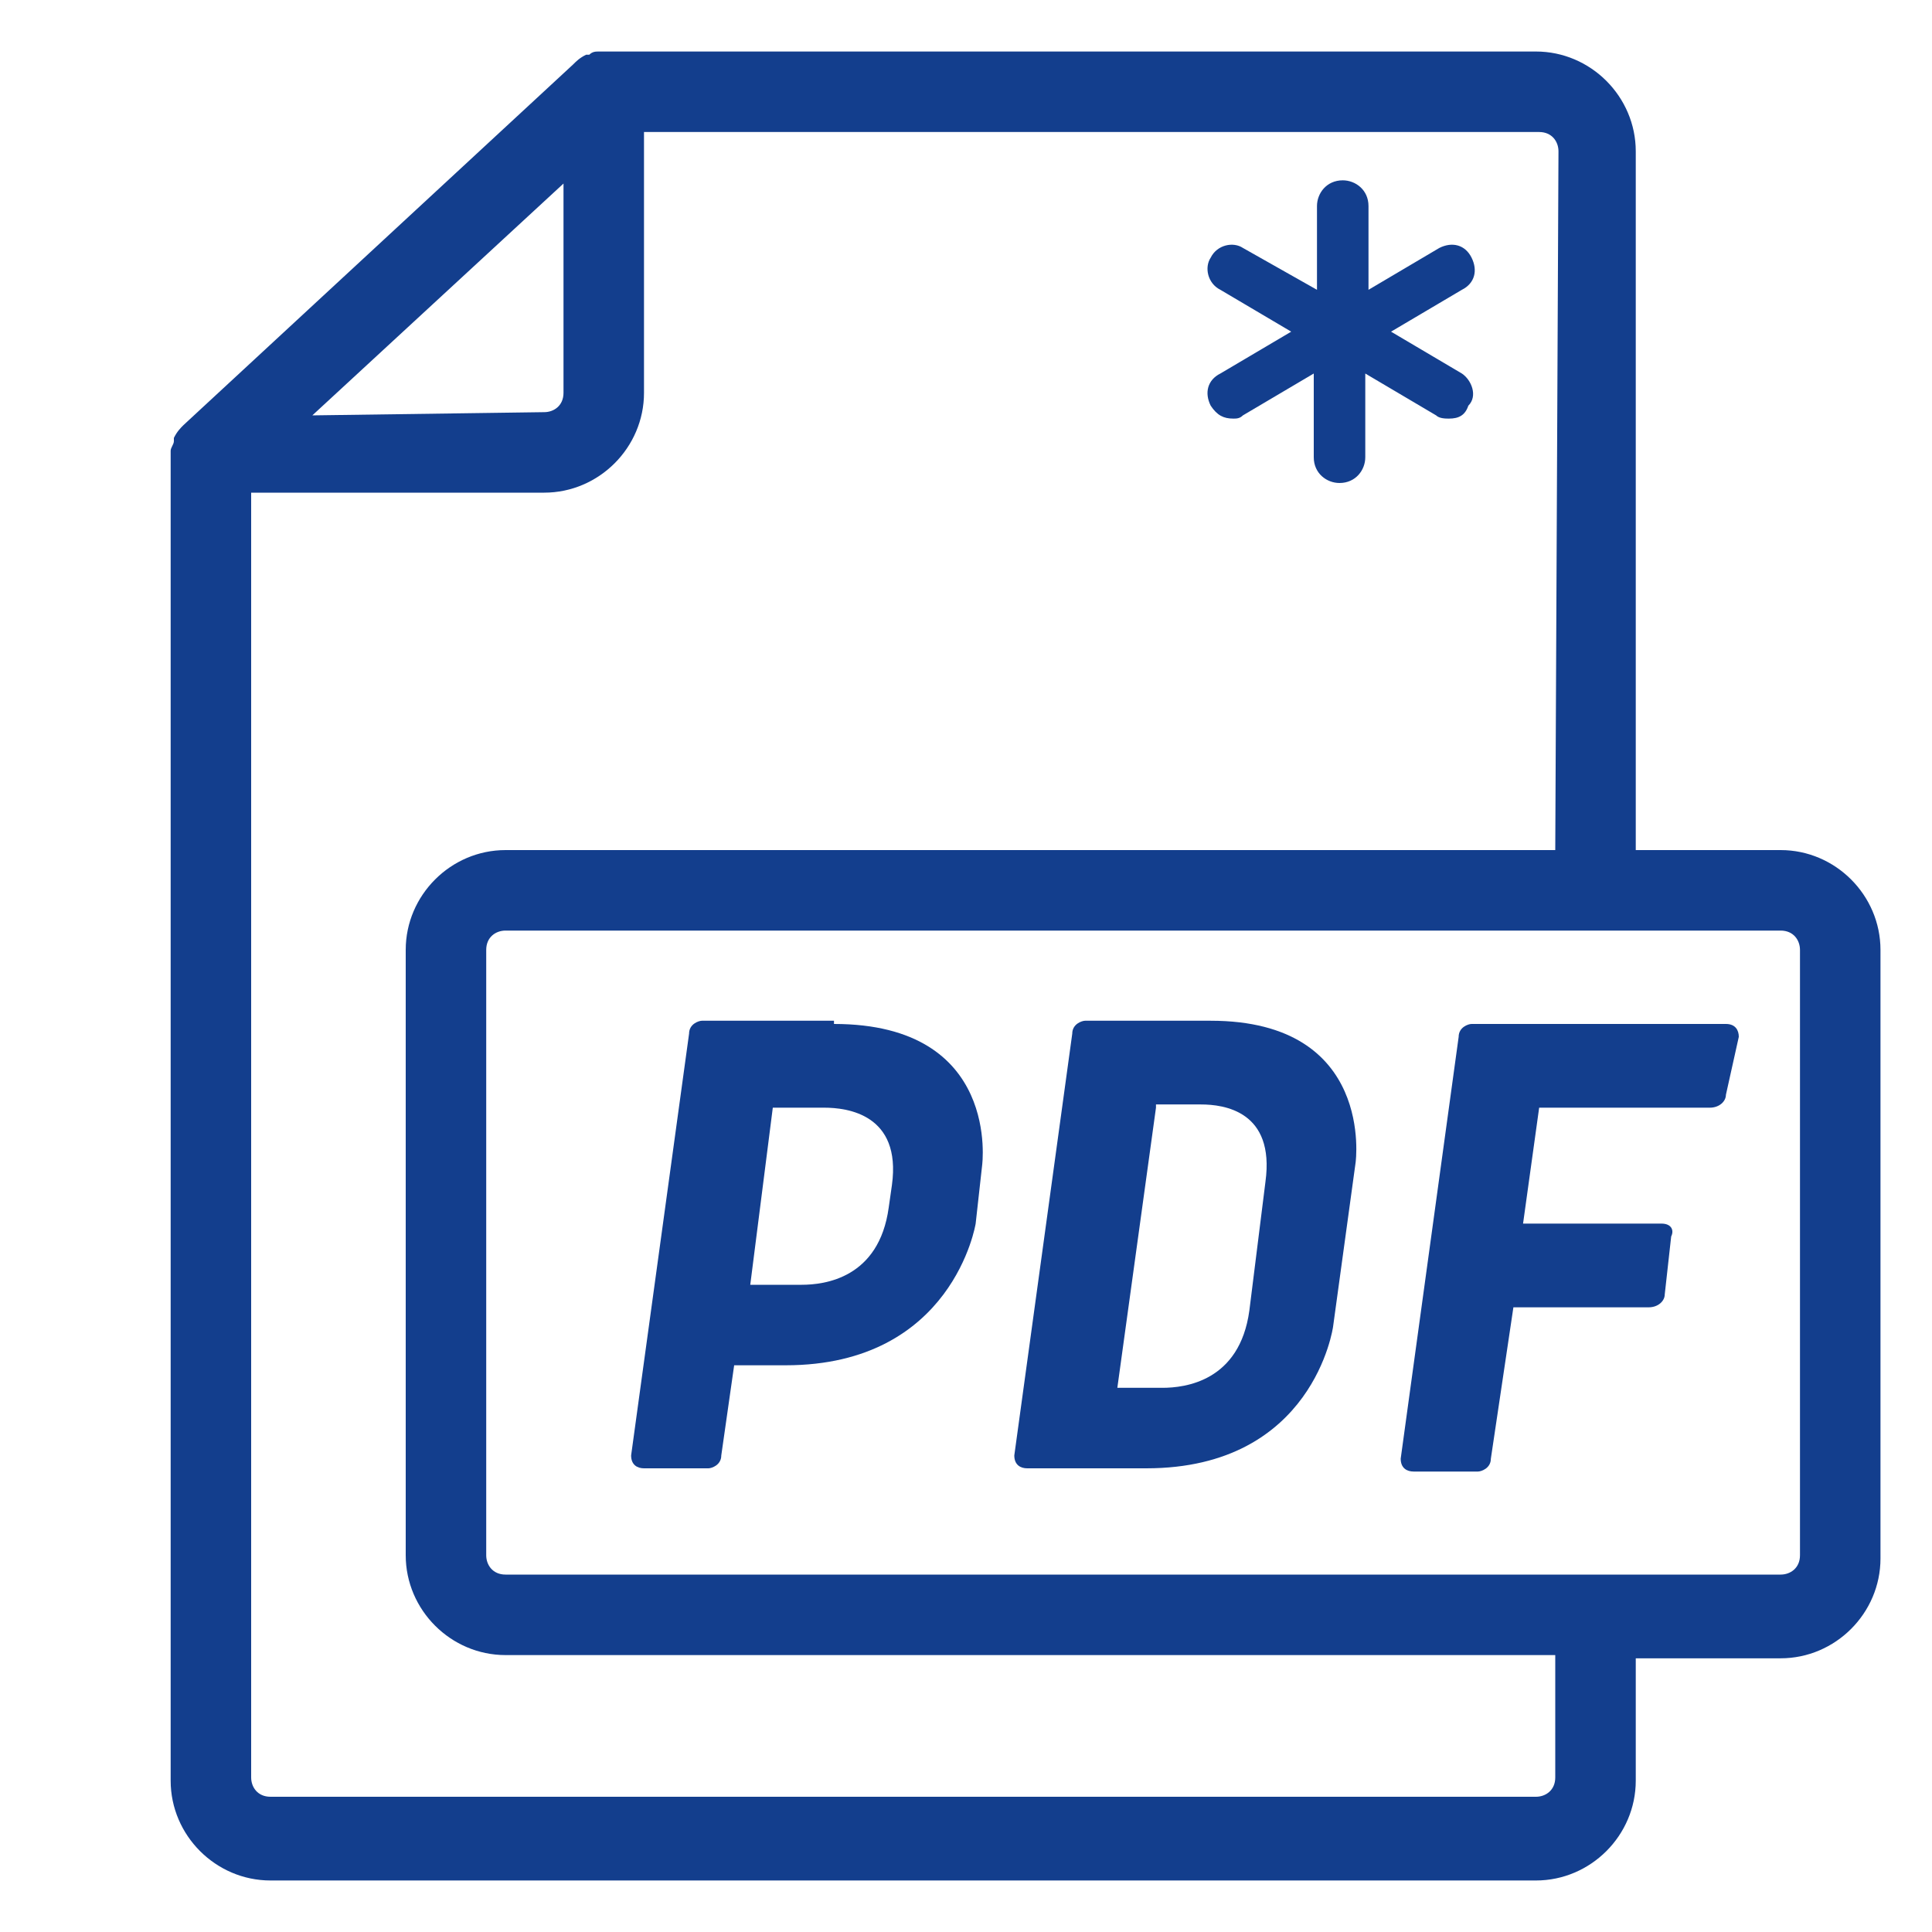
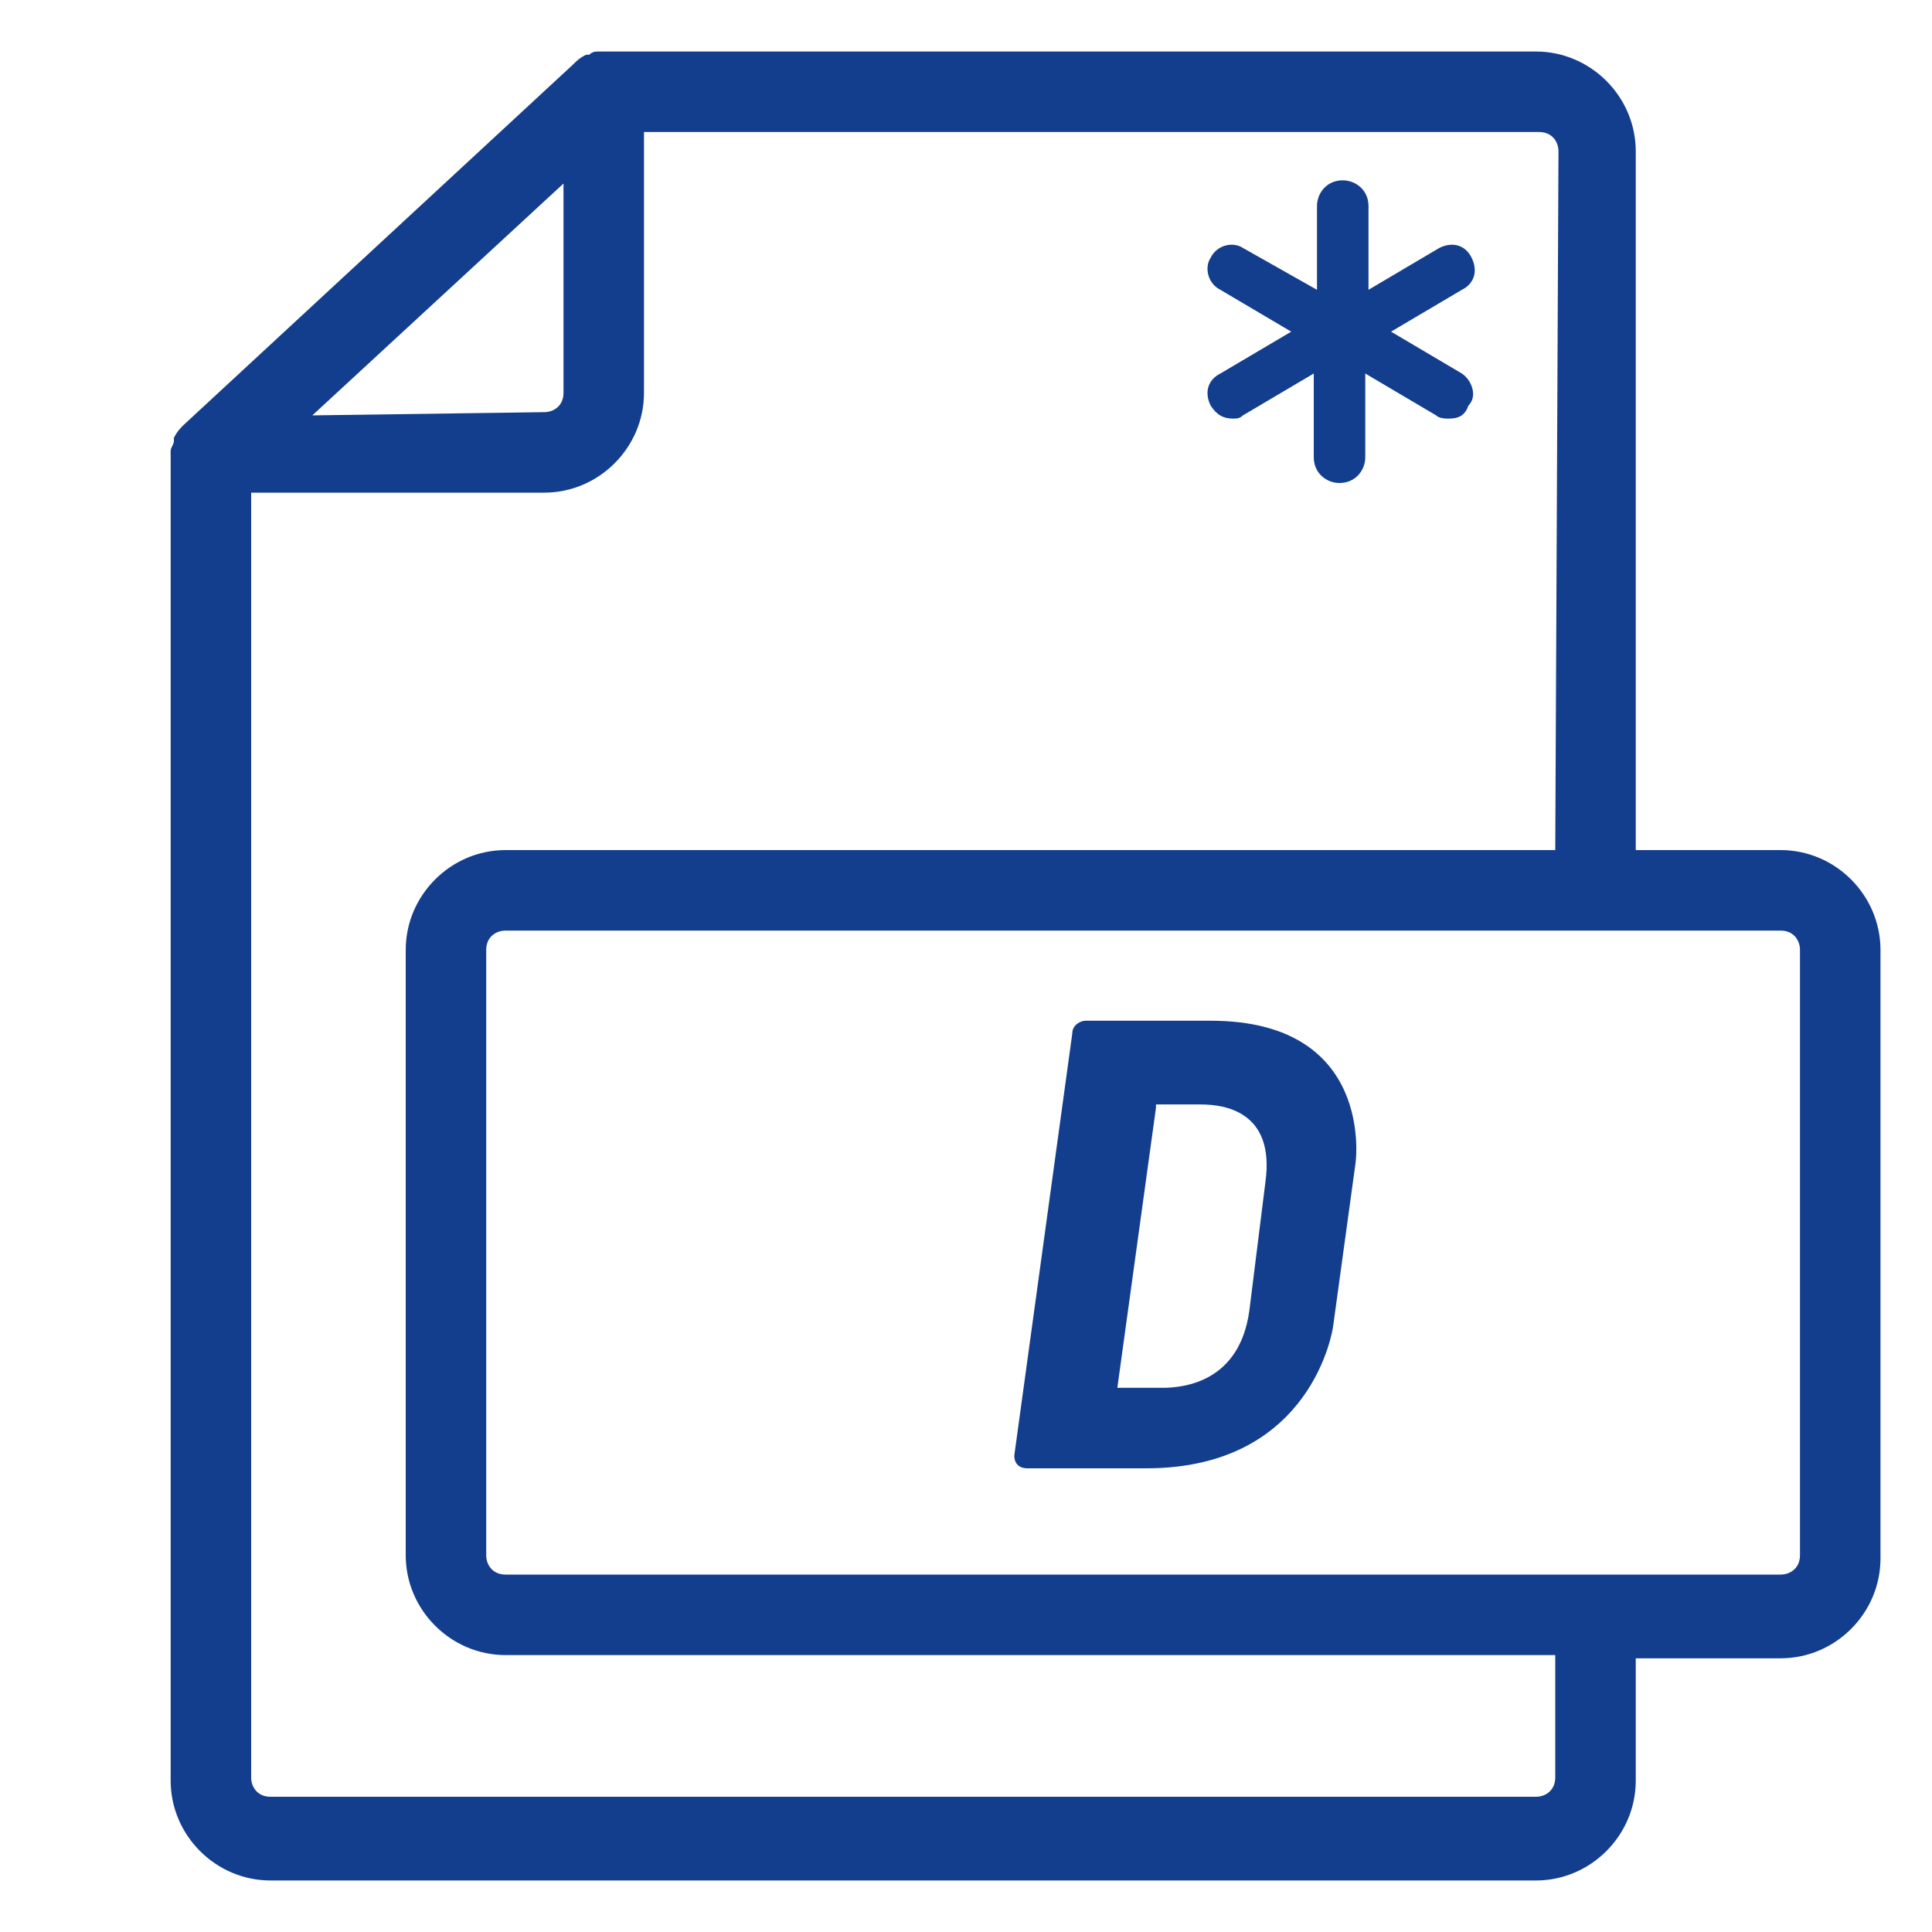
<svg xmlns="http://www.w3.org/2000/svg" version="1.1" id="Capa_1" x="0px" y="0px" viewBox="0 0 60 60" style="enable-background:new 0 0 60 60;" xml:space="preserve">
  <style type="text/css">
	.st0{display:none;}
	.st1{display:inline;fill:#133E8D;}
	.st2{fill:#133E8D;}
	.st3{fill:none;}
	.st4{enable-background:new    ;}
</style>
  <g id="MARBE_Horario_Cursos" class="st0">
    <path id="XMLID_391_" class="st1" d="M55.8,31.3c-0.2,0.2-0.4,0.6-0.4,0.9c0,0.3,0.1,0.7,0.4,0.9c0.2,0.2,0.6,0.4,0.9,0.4   c0.3,0,0.7-0.1,0.9-0.4c0.2-0.2,0.4-0.6,0.4-0.9c0-0.3-0.1-0.7-0.4-0.9s-0.6-0.4-0.9-0.4C56.4,30.9,56.1,31.1,55.8,31.3z" />
    <path id="XMLID_394_" class="st1" d="M18.1,18c-7.7,7.7-7.7,20.2,0,27.9s20.2,7.7,27.9,0s7.7-20.2,0-27.9S25.8,10.3,18.1,18z    M44.2,44.1c-6.7,6.7-17.6,6.7-24.3,0s-6.7-17.6,0-24.3s17.6-6.7,24.3,0S50.9,37.4,44.2,44.1z" />
    <path id="XMLID_397_" class="st1" d="M30.8,19.3v8.9c-0.6,0.2-1.1,0.5-1.5,0.9s-0.8,1-0.9,1.5h-4c-0.7,0-1.3,0.6-1.3,1.3   c0,0.7,0.6,1.3,1.3,1.3h4c0.2,0.6,0.5,1.1,0.9,1.5c1.5,1.5,4,1.5,5.6,0c1.5-1.5,1.5-4,0-5.6c-0.4-0.4-1-0.8-1.5-0.9v-8.6l0,0v-0.3   c0-0.7-0.6-1.3-1.3-1.3C31.4,18,30.8,18.6,30.8,19.3z M33.1,32.9c-0.5,0.5-1.4,0.5-2,0c-0.5-0.5-0.5-1.4,0-2c0.5-0.5,1.4-0.5,2,0   C33.6,31.5,33.6,32.4,33.1,32.9z" />
    <path id="XMLID_398_" class="st1" d="M40.8,21.4L40,22.3c-0.5,0.5-0.5,1.3,0,1.8s1.3,0.5,1.8,0l0.8-0.8c0.5-0.5,0.5-1.3,0-1.8   C42.1,20.9,41.3,20.9,40.8,21.4z" />
-     <path id="XMLID_399_" class="st1" d="M22.4,39.8l-0.8,0.8c-0.5,0.5-0.5,1.3,0,1.8s1.3,0.5,1.8,0l0.8-0.8c0.5-0.5,0.5-1.3,0-1.8   C23.7,39.3,22.9,39.3,22.4,39.8z" />
    <path id="XMLID_400_" class="st1" d="M24.2,24c0.5-0.5,0.5-1.3,0-1.8l-0.8-0.8c-0.5-0.5-1.3-0.5-1.8,0s-0.5,1.3,0,1.8l0.8,0.8   C22.9,24.5,23.7,24.5,24.2,24z" />
    <path id="XMLID_424_" class="st1" d="M39.9,39.8c-0.5,0.5-0.5,1.3,0,1.8l0.8,0.8c0.5,0.5,1.3,0.5,1.8,0s0.5-1.3,0-1.8l-0.8-0.8   C41.2,39.3,40.4,39.3,39.9,39.8z" />
-     <path class="st1" d="M18.1,10.1L16,8c1-1.7,0.8-3.9-0.6-5.3C13.7,1,11,1,9.3,2.7L2.8,9.2c-1.7,1.7-1.7,4.4,0,6.1   c1.4,1.4,3.6,1.6,5.3,0.6l2.1,2.1C3.7,28.1,5,41.7,14,50.5c10.3,10,27.2,9.6,37-0.9c3.3-3.5,5.5-7.8,6.4-12.3   c0.2-0.7-0.3-1.4-1.1-1.5c-0.7-0.1-1.3,0.3-1.4,1c-0.9,4.3-3.1,8.4-6.4,11.7c-8.9,8.8-23.8,8.8-32.7,0.1c-9.4-9.2-9.4-24.4,0-33.5   c9.1-8.8,23.6-8.8,32.6,0c3.8,3.7,6,8.3,6.8,13.2c0.1,0.7,0.7,1.2,1.4,1.1s1.2-0.7,1.1-1.4c-0.8-5.4-3.3-10.5-7.5-14.6   C41.6,4.9,28,3.8,18.1,10.1z M4.6,13.5c-0.7-0.7-0.7-1.8,0-2.5l6.5-6.5c0.7-0.7,1.8-0.7,2.5,0s0.7,1.8,0,2.5l-0.2,0.2l-6.1,6.1   l-0.2,0.2C6.4,14.2,5.3,14.2,4.6,13.5z M10,14.2l4.3-4.3l1.7,1.7c-0.7,0.5-1.3,1.1-1.9,1.7c-0.9,0.8-1.7,1.7-2.4,2.7L10,14.2z" />
  </g>
  <g id="MARBE_Info_Cursos_PDF">
    <g>
      <path class="st2" d="M55.3,26.4h-4.5V4.7c0-1.7-1.4-3.1-3.1-3.1h-29h-0.1c-0.1,0-0.2,0-0.3,0.1h-0.1C18,1.8,17.9,1.9,17.8,2    L5.7,13.2c-0.1,0.1-0.2,0.2-0.3,0.4v0.1c0,0.1-0.1,0.2-0.1,0.3v41.3c0,1.7,1.4,3.1,3.1,3.1h39.3c1.7,0,3.1-1.4,3.1-3.1v-3.8h4.5    c1.7,0,3.1-1.4,3.1-3.1V29.5C58.4,27.8,57,26.4,55.3,26.4z M48.3,26.4H15.7c-1.7,0-3.1,1.4-3.1,3.1v18.8c0,1.7,1.4,3.1,3.1,3.1    h32.6v3.8c0,0.4-0.3,0.6-0.6,0.6H8.4c-0.4,0-0.6-0.3-0.6-0.6V15.3h9.1c1.7,0,3.1-1.4,3.1-3.1V4.1h27.8c0.4,0,0.6,0.3,0.6,0.6    L48.3,26.4L48.3,26.4z M15.1,29.5c0-0.4,0.3-0.6,0.6-0.6h39.6c0.4,0,0.6,0.3,0.6,0.6v18.8c0,0.4-0.3,0.6-0.6,0.6H15.7    c-0.4,0-0.6-0.3-0.6-0.6C15.1,48.3,15.1,29.5,15.1,29.5z M9.7,12.9l7.8-7.2v6.5c0,0.4-0.3,0.6-0.6,0.6L9.7,12.9L9.7,12.9z" />
    </g>
    <polygon class="st3" points="18.2,31.8 72.4,32.8 76.4,60.8 21.2,60.8  " />
    <g class="st4">
-       <path class="st2" d="M25.9,31.8c5.2,0,4.6,4.4,4.6,4.4L30.3,38c0,0-0.7,4.4-5.9,4.4h-1.6l-0.4,2.8c0,0.3-0.3,0.4-0.4,0.4h-2    c-0.2,0-0.4-0.1-0.4-0.4l1.8-13.1c0-0.3,0.3-0.4,0.4-0.4h4.1V31.8z M24,34.4l-0.7,5.5h1.6c0.7,0,2.4-0.2,2.7-2.4l0.1-0.7    c0.3-2.2-1.4-2.4-2.1-2.4C25.6,34.4,24,34.4,24,34.4z" />
      <path class="st2" d="M31.9,45.6c-0.2,0-0.4-0.1-0.4-0.4l1.8-13.1c0-0.3,0.3-0.4,0.4-0.4h3.9c5.1,0,4.5,4.4,4.5,4.4l-0.7,5.1    c0,0-0.6,4.4-5.8,4.4H31.9z M35.9,34.4l-1.2,8.7h1.4c0.7,0,2.4-0.2,2.7-2.4l0.5-4c0.3-2.2-1.3-2.4-2-2.4h-1.4V34.4z" />
-       <path class="st2" d="M53.6,31.8c0.3,0,0.4,0.2,0.4,0.4L53.6,34c0,0.2-0.2,0.4-0.5,0.4h-5.3L47.3,38h4.3c0.3,0,0.4,0.2,0.3,0.4    l-0.2,1.8c0,0.2-0.2,0.4-0.5,0.4H47l-0.7,4.7c0,0.3-0.3,0.4-0.4,0.4h-2c-0.2,0-0.4-0.1-0.4-0.4l1.8-13.1c0-0.3,0.3-0.4,0.4-0.4    C45.7,31.8,53.6,31.8,53.6,31.8z" />
    </g>
    <g>
      <path class="st2" d="M45.6,12.6C45.5,12.9,45.3,13,45,13c-0.1,0-0.3,0-0.4-0.1l-2.2-1.3v2.6c0,0.4-0.3,0.8-0.8,0.8    c-0.4,0-0.8-0.3-0.8-0.8v-2.6l-2.2,1.3C38.5,13,38.4,13,38.3,13c-0.3,0-0.5-0.1-0.7-0.4c-0.2-0.4-0.1-0.8,0.3-1l2.2-1.3L37.9,9    c-0.4-0.2-0.5-0.7-0.3-1c0.2-0.4,0.7-0.5,1-0.3L40.9,9V6.4c0-0.4,0.3-0.8,0.8-0.8c0.4,0,0.8,0.3,0.8,0.8V9l2.2-1.3    c0.4-0.2,0.8-0.1,1,0.3c0.2,0.4,0.1,0.8-0.3,1l-2.2,1.3l2.2,1.3C45.7,11.8,45.9,12.3,45.6,12.6z" />
    </g>
  </g>
</svg>